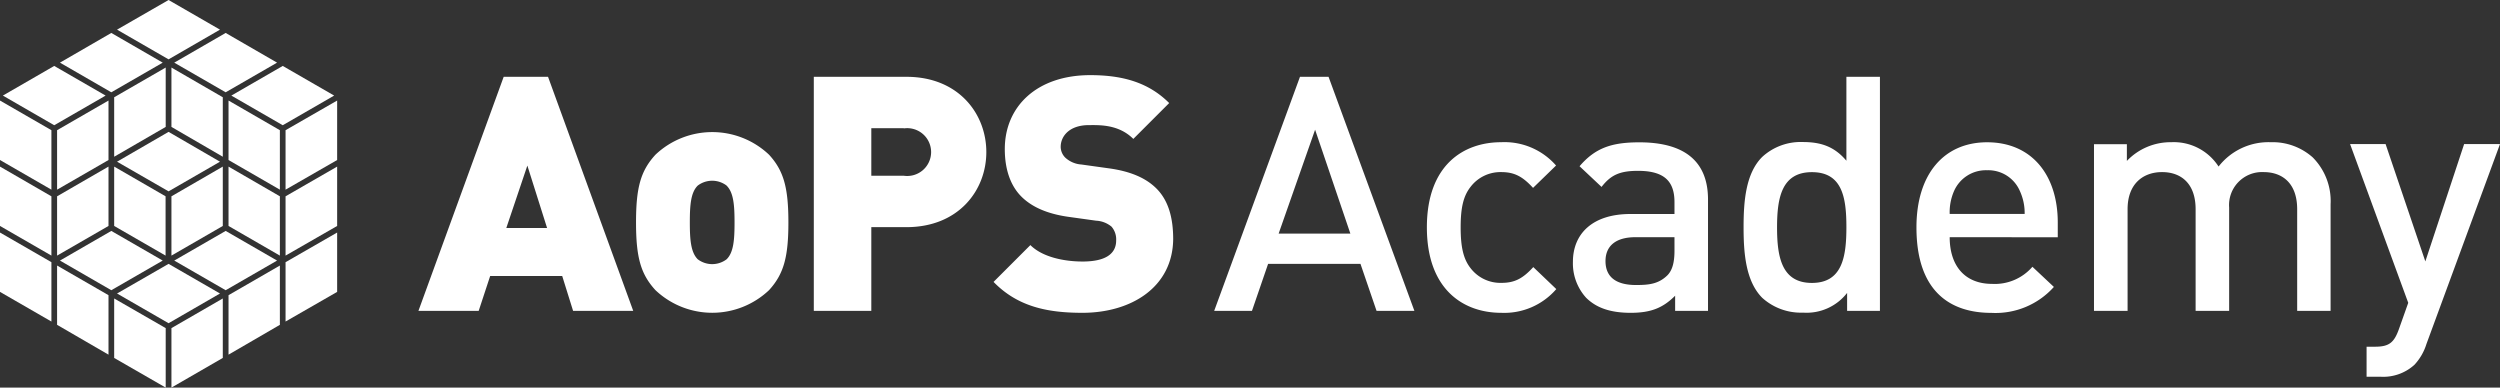
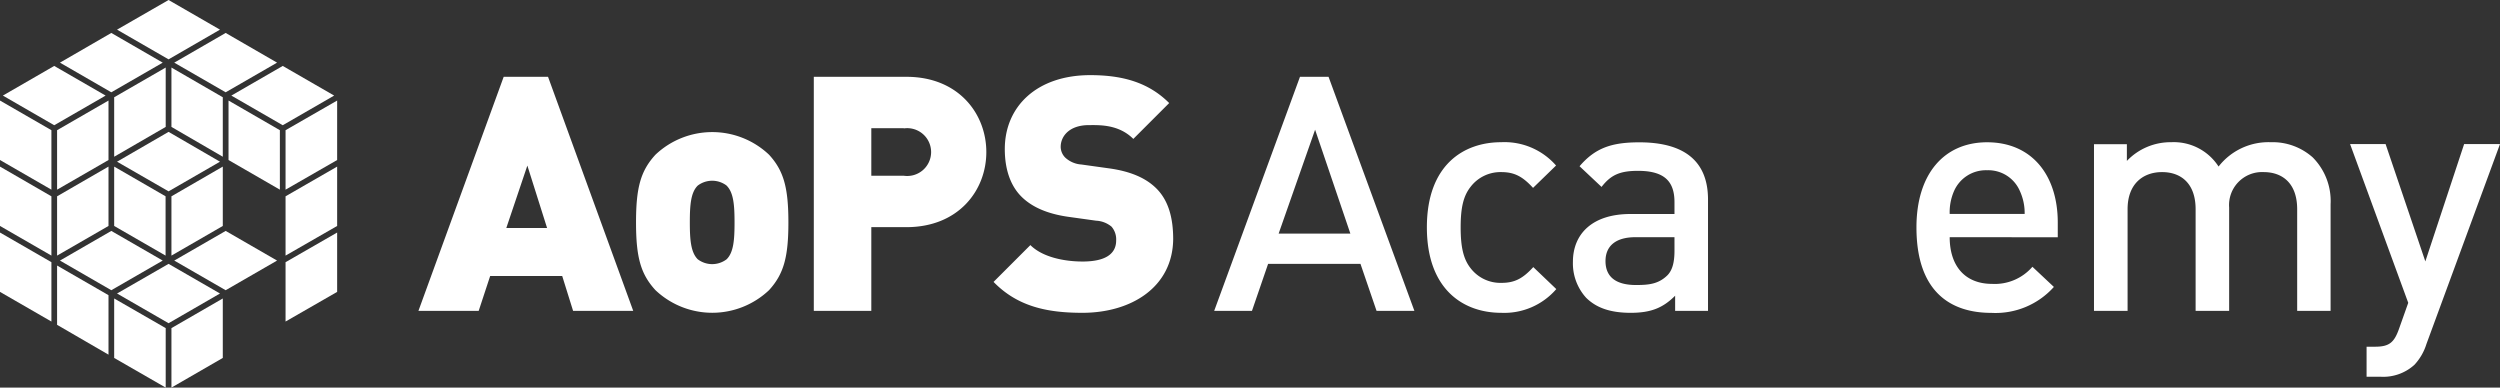
<svg xmlns="http://www.w3.org/2000/svg" viewBox="0 0 418.22 64.84">
  <rect x="0" y="0" width="418.22" height="64.84" fill="#333333" stroke="none" />
  <defs>
    <style>.cls-1{fill:#FFF;}.cls-2{fill:#FFF;}.cls-3{fill:#FFF;}</style>
  </defs>
  <title>Asset 8</title>
  <g id="Layer_2" data-name="Layer 2">
    <g id="Layer_1-2" data-name="Layer 1">
      <polygon class="cls-1" points="28.2 0 19.58 4.96 28.2 9.93 36.8 4.96 28.2 0" />
      <polygon class="cls-1" points="18.62 5.51 10.03 10.48 18.62 15.44 27.22 10.48 18.62 5.51" />
      <polygon class="cls-1" points="37.75 5.51 29.15 10.48 37.75 15.44 46.35 10.48 37.75 5.51" />
      <polygon class="cls-1" points="47.3 11.03 38.7 15.99 47.3 20.95 55.9 15.99 47.3 11.03" />
      <polygon class="cls-1" points="9.07 11.03 0.48 15.99 9.07 20.95 17.67 15.99 9.07 11.03" />
      <polygon class="cls-2" points="0 48.83 8.6 53.79 8.6 43.86 0 38.9 0 48.83" />
      <polygon class="cls-2" points="9.55 54.34 18.15 59.33 18.15 49.38 9.55 44.42 9.55 54.34" />
      <polygon class="cls-2" points="0 37.8 8.6 42.76 8.6 32.84 0 27.87 0 37.8" />
      <polygon class="cls-2" points="0 26.77 8.6 31.73 8.6 21.78 0 16.82 0 26.77" />
      <polygon class="cls-2" points="19.1 59.88 27.72 64.84 27.72 54.89 19.1 49.93 19.1 59.88" />
      <polygon class="cls-3" points="56.4 48.83 47.77 53.79 47.77 43.86 56.4 38.9 56.4 48.83" />
-       <polygon class="cls-3" points="46.82 54.34 38.23 59.33 38.23 49.38 46.82 44.42 46.82 54.34" />
      <polygon class="cls-3" points="56.4 37.8 47.77 42.76 47.77 32.84 56.4 27.87 56.4 37.8" />
      <polygon class="cls-3" points="56.4 26.77 47.77 31.73 47.77 21.78 56.4 16.82 56.4 26.77" />
      <polygon class="cls-3" points="37.27 59.88 28.68 64.84 28.68 54.89 37.27 49.93 37.27 59.88" />
      <polygon class="cls-1" points="28.2 54.07 36.8 49.1 28.2 44.14 19.58 49.1 28.2 54.07" />
      <polygon class="cls-1" points="37.75 48.55 46.35 43.59 37.75 38.63 29.15 43.59 37.75 48.55" />
      <polygon class="cls-1" points="18.62 48.55 27.22 43.59 18.62 38.63 10.03 43.59 18.62 48.55" />
      <polygon class="cls-2" points="46.82 21.78 38.23 16.82 38.23 26.77 46.82 31.73 46.82 21.78" />
      <polygon class="cls-2" points="37.27 16.27 28.68 11.3 28.68 21.23 37.27 26.22 37.27 16.27" />
-       <polygon class="cls-2" points="46.82 32.84 38.23 27.87 38.23 37.8 46.82 42.76 46.82 32.84" />
      <polygon class="cls-3" points="9.55 21.78 18.15 16.82 18.15 26.77 9.55 31.73 9.55 21.78" />
      <polygon class="cls-3" points="19.1 16.27 27.72 11.3 27.72 21.23 19.1 26.22 19.1 16.27" />
      <polygon class="cls-3" points="9.55 32.84 18.15 27.87 18.15 37.8 9.55 42.76 9.55 32.84" />
      <polygon class="cls-3" points="37.27 37.8 37.27 27.87 28.68 32.84 28.68 42.76 37.27 37.8" />
      <polygon class="cls-2" points="19.1 37.8 27.7 42.76 27.7 32.84 19.1 27.87 19.1 37.8" />
      <polygon class="cls-1" points="28.2 22.06 19.58 27.05 28.2 32.01 36.8 27.05 28.2 22.06" />
      <path class="cls-2" d="M95.87,52l-1.82-5.83H82L80.08,52H70L84.26,12.85h7.42L105.93,52ZM88.22,27.7,84.7,38.14h6.82Z" />
      <path class="cls-2" d="M128.65,48.54a13.82,13.82,0,0,1-19,0c-2.47-2.69-3.25-5.5-3.25-11.33s.77-8.63,3.25-11.33a13.82,13.82,0,0,1,19,0c2.47,2.69,3.24,5.55,3.24,11.33S131.12,45.84,128.65,48.54Zm-7.09-17.49a4,4,0,0,0-4.84,0c-1.16,1.15-1.32,3.24-1.32,6.16s.17,5,1.32,6.16a4,4,0,0,0,4.84,0c1.16-1.15,1.32-3.24,1.32-6.16S122.71,32.2,121.55,31.05Z" />
      <path class="cls-2" d="M151.64,38h-5.88V52h-9.62V12.85h15.51C160.32,12.85,165,19,165,25.44S160.32,38,151.64,38Zm-.44-16.55h-5.44V29.4h5.44a4,4,0,1,0,0-7.92Z" />
      <path class="cls-2" d="M181.06,52.33c-6,0-10.89-1.1-14.85-5.17L172.37,41c2,2,5.61,2.75,8.74,2.75,3.79,0,5.61-1.26,5.61-3.52a3.27,3.27,0,0,0-.77-2.31,4.37,4.37,0,0,0-2.58-1l-4.73-.66c-3.46-.5-6.1-1.65-7.86-3.46s-2.69-4.51-2.69-7.86c0-7.15,5.39-12.37,14.3-12.37,5.61,0,9.84,1.32,13.2,4.67l-6,6c-2.47-2.47-5.72-2.31-7.42-2.31-3.35,0-4.73,1.92-4.73,3.63a2.58,2.58,0,0,0,.77,1.81,4.41,4.41,0,0,0,2.7,1.15l4.73.66c3.52.5,6,1.6,7.7,3.24,2.09,2,2.92,4.95,2.92,8.58C196.18,48,189.31,52.33,181.06,52.33Z" />
      <path class="cls-1" d="M230.28,52l-2.69-7.86H212.14L209.44,52h-6.32l14.35-39.15h4.78L236.61,52ZM220,21.7l-6.1,17.38h12Z" />
      <path class="cls-1" d="M251.13,52.33c-6.27,0-12.43-3.85-12.43-14.3s6.16-14.24,12.43-14.24a11.44,11.44,0,0,1,9.18,3.9l-3.85,3.74c-1.76-1.92-3.13-2.64-5.33-2.64A6.29,6.29,0,0,0,246,31.27c-1.21,1.54-1.65,3.52-1.65,6.76s.44,5.28,1.65,6.82a6.29,6.29,0,0,0,5.17,2.47c2.2,0,3.57-.71,5.33-2.64l3.85,3.68A11.49,11.49,0,0,1,251.13,52.33Z" />
      <path class="cls-1" d="M280.23,52V49.47c-2,2-4,2.86-7.42,2.86s-5.77-.83-7.48-2.53a8.56,8.56,0,0,1-2.2-6c0-4.67,3.25-8,9.62-8h7.37v-2c0-3.52-1.76-5.22-6.1-5.22-3.08,0-4.56.71-6.1,2.69l-3.68-3.46c2.64-3.08,5.39-4,10-4,7.64,0,11.49,3.24,11.49,9.57V52Zm-.11-12.32h-6.54c-3.3,0-5,1.48-5,4s1.59,4,5.11,4c2.15,0,3.74-.17,5.22-1.6.83-.82,1.21-2.14,1.21-4.12Z" />
-       <path class="cls-1" d="M309,52V49a8.58,8.58,0,0,1-7.37,3.3,9.65,9.65,0,0,1-6.82-2.47c-2.8-2.8-3.13-7.59-3.13-11.82s.33-9,3.13-11.77a9.5,9.5,0,0,1,6.76-2.48c3,0,5.28.72,7.31,3.13V12.85h5.61V52ZM303.11,28.8c-5.06,0-5.83,4.29-5.83,9.24s.77,9.29,5.83,9.29S308.88,43,308.88,38,308.17,28.8,303.11,28.8Z" />
      <path class="cls-1" d="M326.16,39.68c0,4.78,2.53,7.81,7.09,7.81A8.33,8.33,0,0,0,340,44.63L343.59,48a13.09,13.09,0,0,1-10.45,4.34c-7,0-12.54-3.68-12.54-14.3,0-9,4.67-14.24,11.82-14.24,7.48,0,11.82,5.5,11.82,13.42v2.47ZM337.92,32a5.75,5.75,0,0,0-5.5-3.52A5.82,5.82,0,0,0,326.87,32a8.82,8.82,0,0,0-.71,3.79h12.54A8.8,8.8,0,0,0,337.92,32Z" />
      <path class="cls-1" d="M384.29,52V35c0-4.34-2.47-6.21-5.61-6.21a5.52,5.52,0,0,0-5.77,5.94V52h-5.61V35c0-4.34-2.47-6.21-5.61-6.21s-5.77,1.92-5.77,6.21V52H350.3V24.12h5.5v2.8a10.09,10.09,0,0,1,7.42-3.13,8.91,8.91,0,0,1,7.92,4.07,10.59,10.59,0,0,1,8.74-4.07,10.09,10.09,0,0,1,7,2.53,10.35,10.35,0,0,1,3,7.86V52Z" />
      <path class="cls-1" d="M405.91,57.56a9,9,0,0,1-2,3.46,7.74,7.74,0,0,1-5.72,2H395.9V58h1.43c2.37,0,3.19-.71,4-3l1.54-4.34-9.73-26.56h5.94l6.65,19.63,6.49-19.63h6Z" />
    </g>
  </g>
</svg>